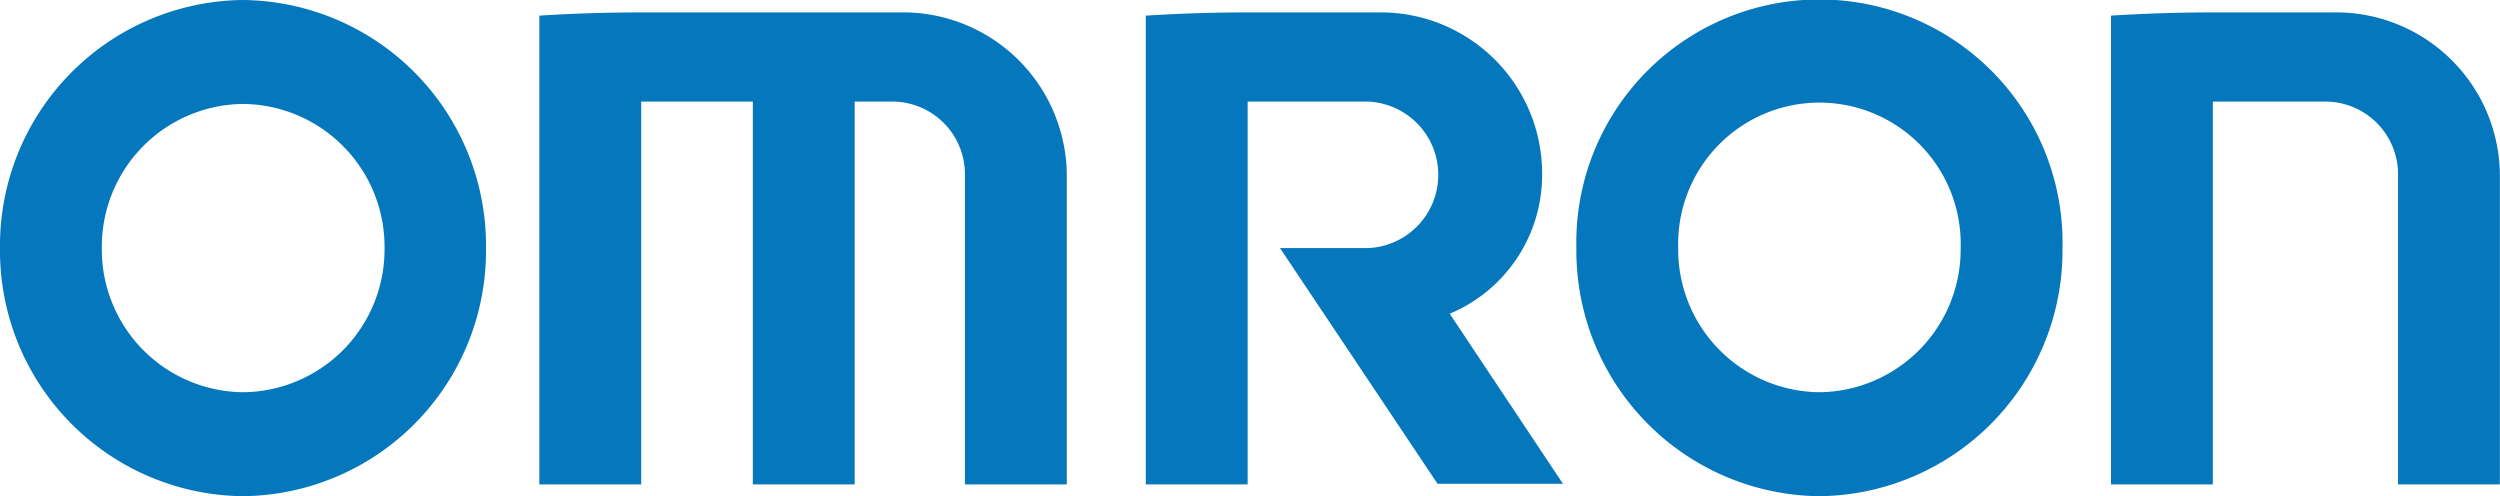
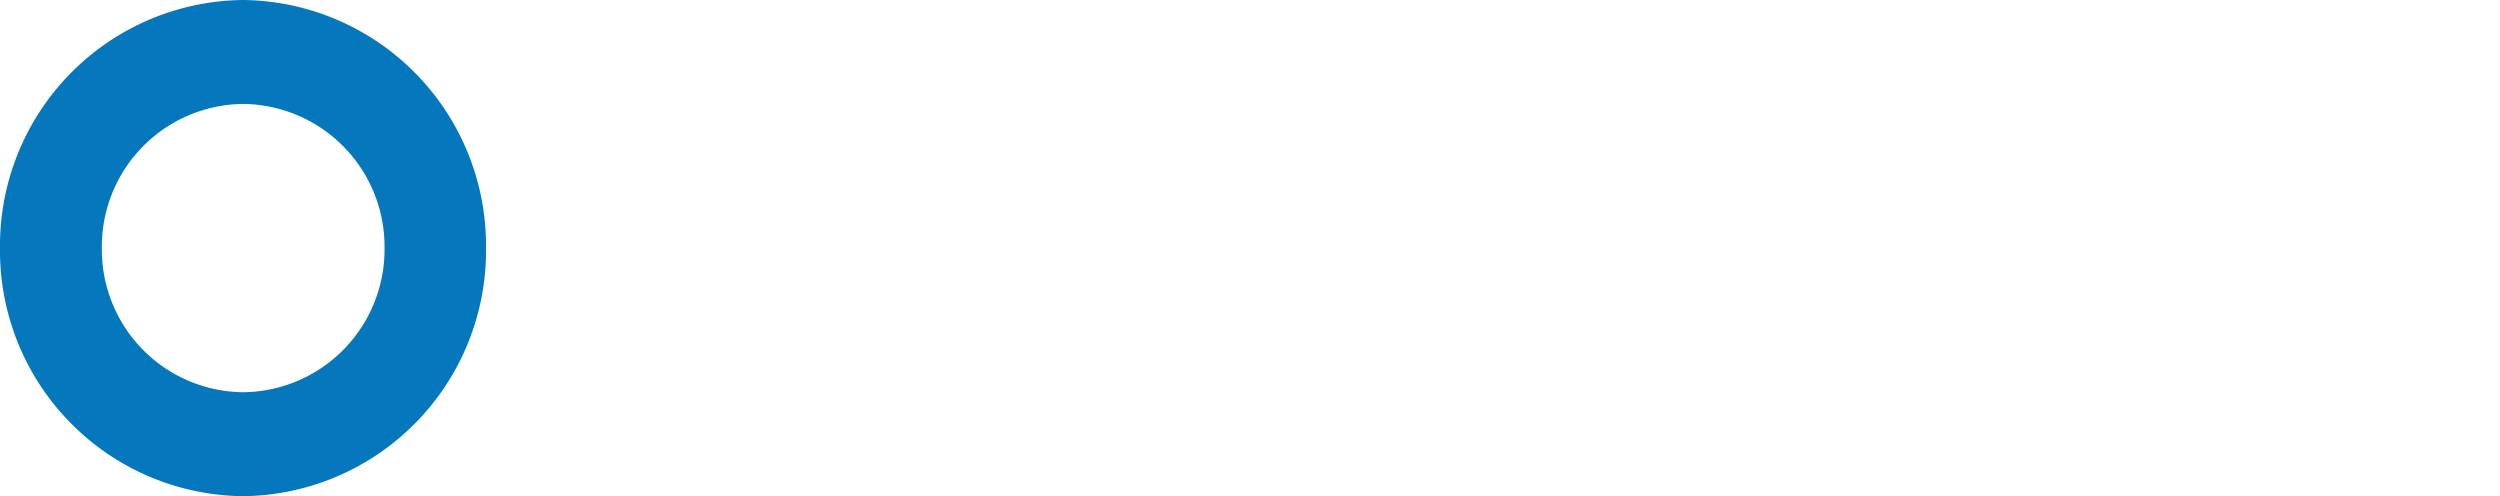
<svg xmlns="http://www.w3.org/2000/svg" viewBox="0 0 201.54 40">
  <defs>
    <style>.cls-1{fill:#0577bd;}</style>
  </defs>
  <g id="Layer_2" data-name="Layer 2">
    <g id="Layer_1-2" data-name="Layer 1">
      <path class="cls-1" d="M19.59,40A19.79,19.79,0,0,0,39.18,20,19.8,19.8,0,0,0,19.59,0,19.8,19.8,0,0,0,0,20,19.79,19.79,0,0,0,19.59,40m0-8.38A11.5,11.5,0,0,1,8.21,20,11.5,11.5,0,0,1,19.59,8.38,11.51,11.51,0,0,1,31,20,11.51,11.51,0,0,1,19.59,31.62" />
-       <path class="cls-1" d="M146.67,31.62A11.51,11.51,0,0,0,158.06,20a11.39,11.39,0,1,0-22.77,0,11.5,11.5,0,0,0,11.38,11.62m0,8.38a19.79,19.79,0,0,1-19.59-20,19.6,19.6,0,1,1,39.19,0,19.8,19.8,0,0,1-19.6,20" />
-       <path class="cls-1" d="M43.48,1.21V39.05h8.21V8.19h9V39.05h8.21V8.19H72a5.86,5.86,0,0,1,5.79,5.91V39.05H86V14.29A13.2,13.2,0,0,0,73,1H51.72q-4.15,0-8.24.26" />
-       <path class="cls-1" d="M170.18,1.21V39.05h8.21V8.19h9.14a5.86,5.86,0,0,1,5.79,5.91V39.05h8.21V14.29A13.2,13.2,0,0,0,188.47,1H178.39c-2.77,0-5.49.09-8.21.26" />
-       <path class="cls-1" d="M92.37,1.21V39.05h8.21V8.19h9.7a5.91,5.91,0,0,1,0,11.81h-7.09l12.7,19H126l-9.13-13.71a12.12,12.12,0,0,0,7.45-11.24A13,13,0,0,0,111.41,1H100.58c-2.76,0-5.49.09-8.21.26" />
    </g>
  </g>
</svg>